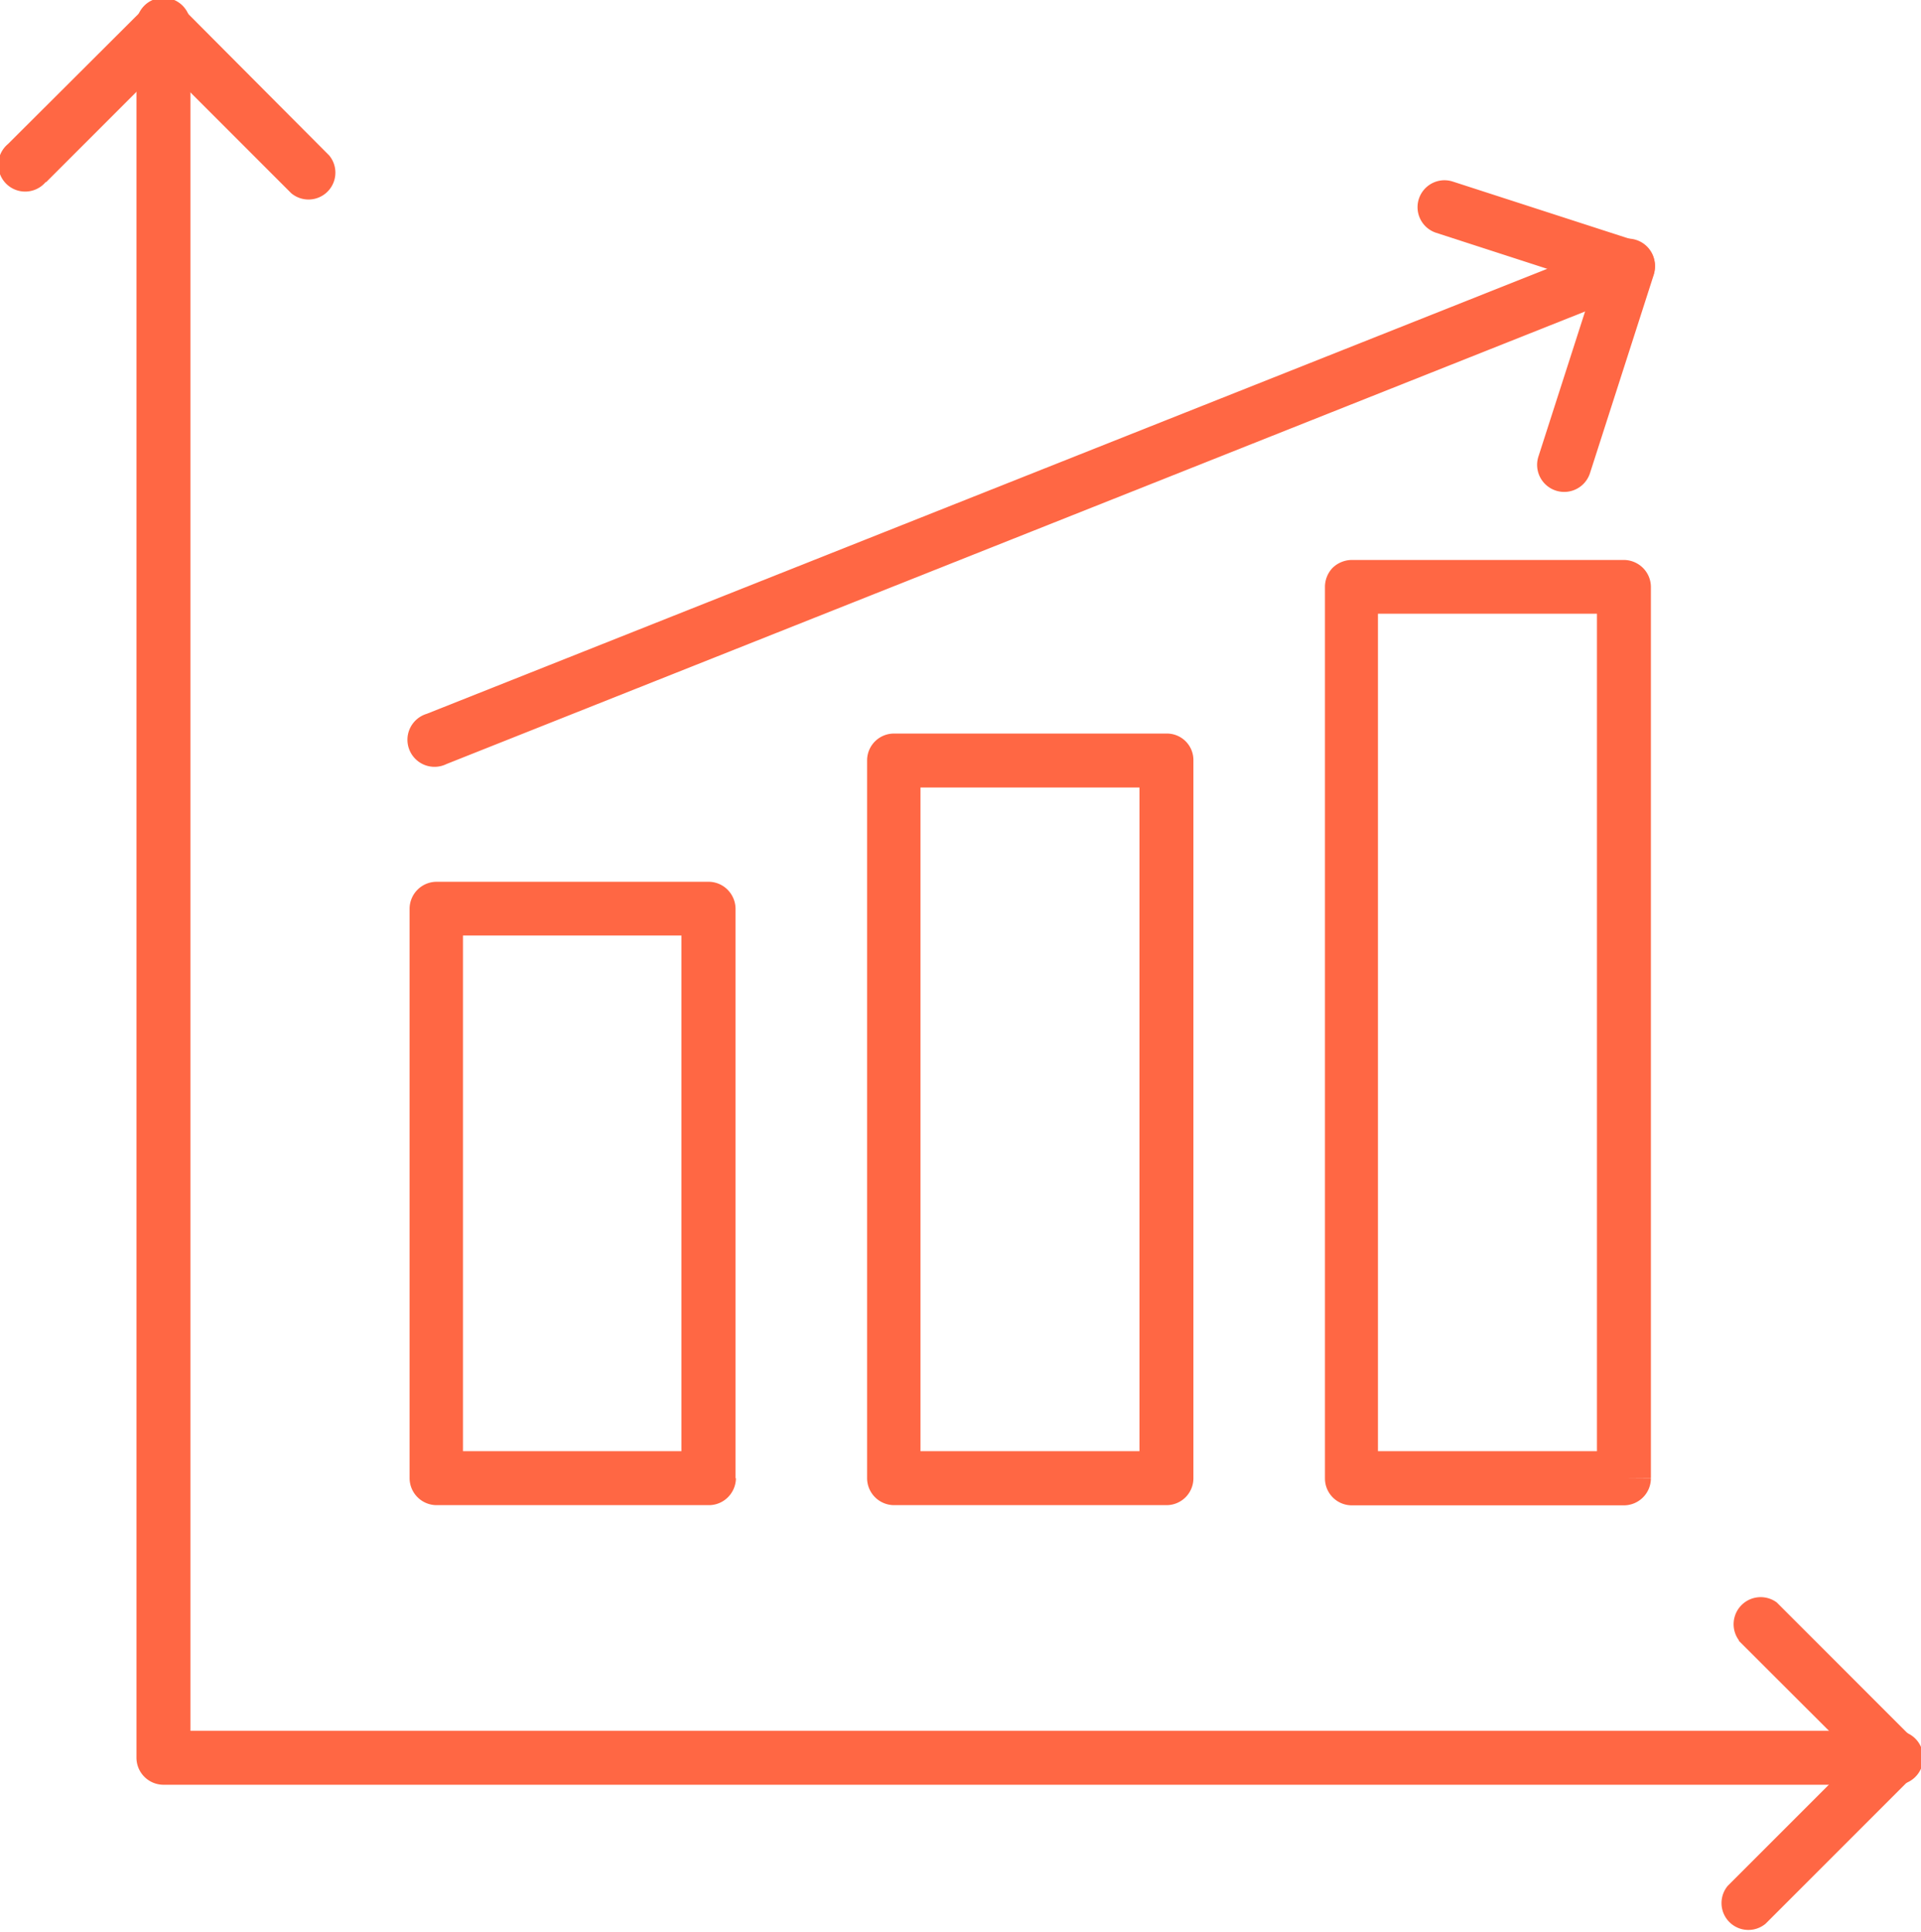
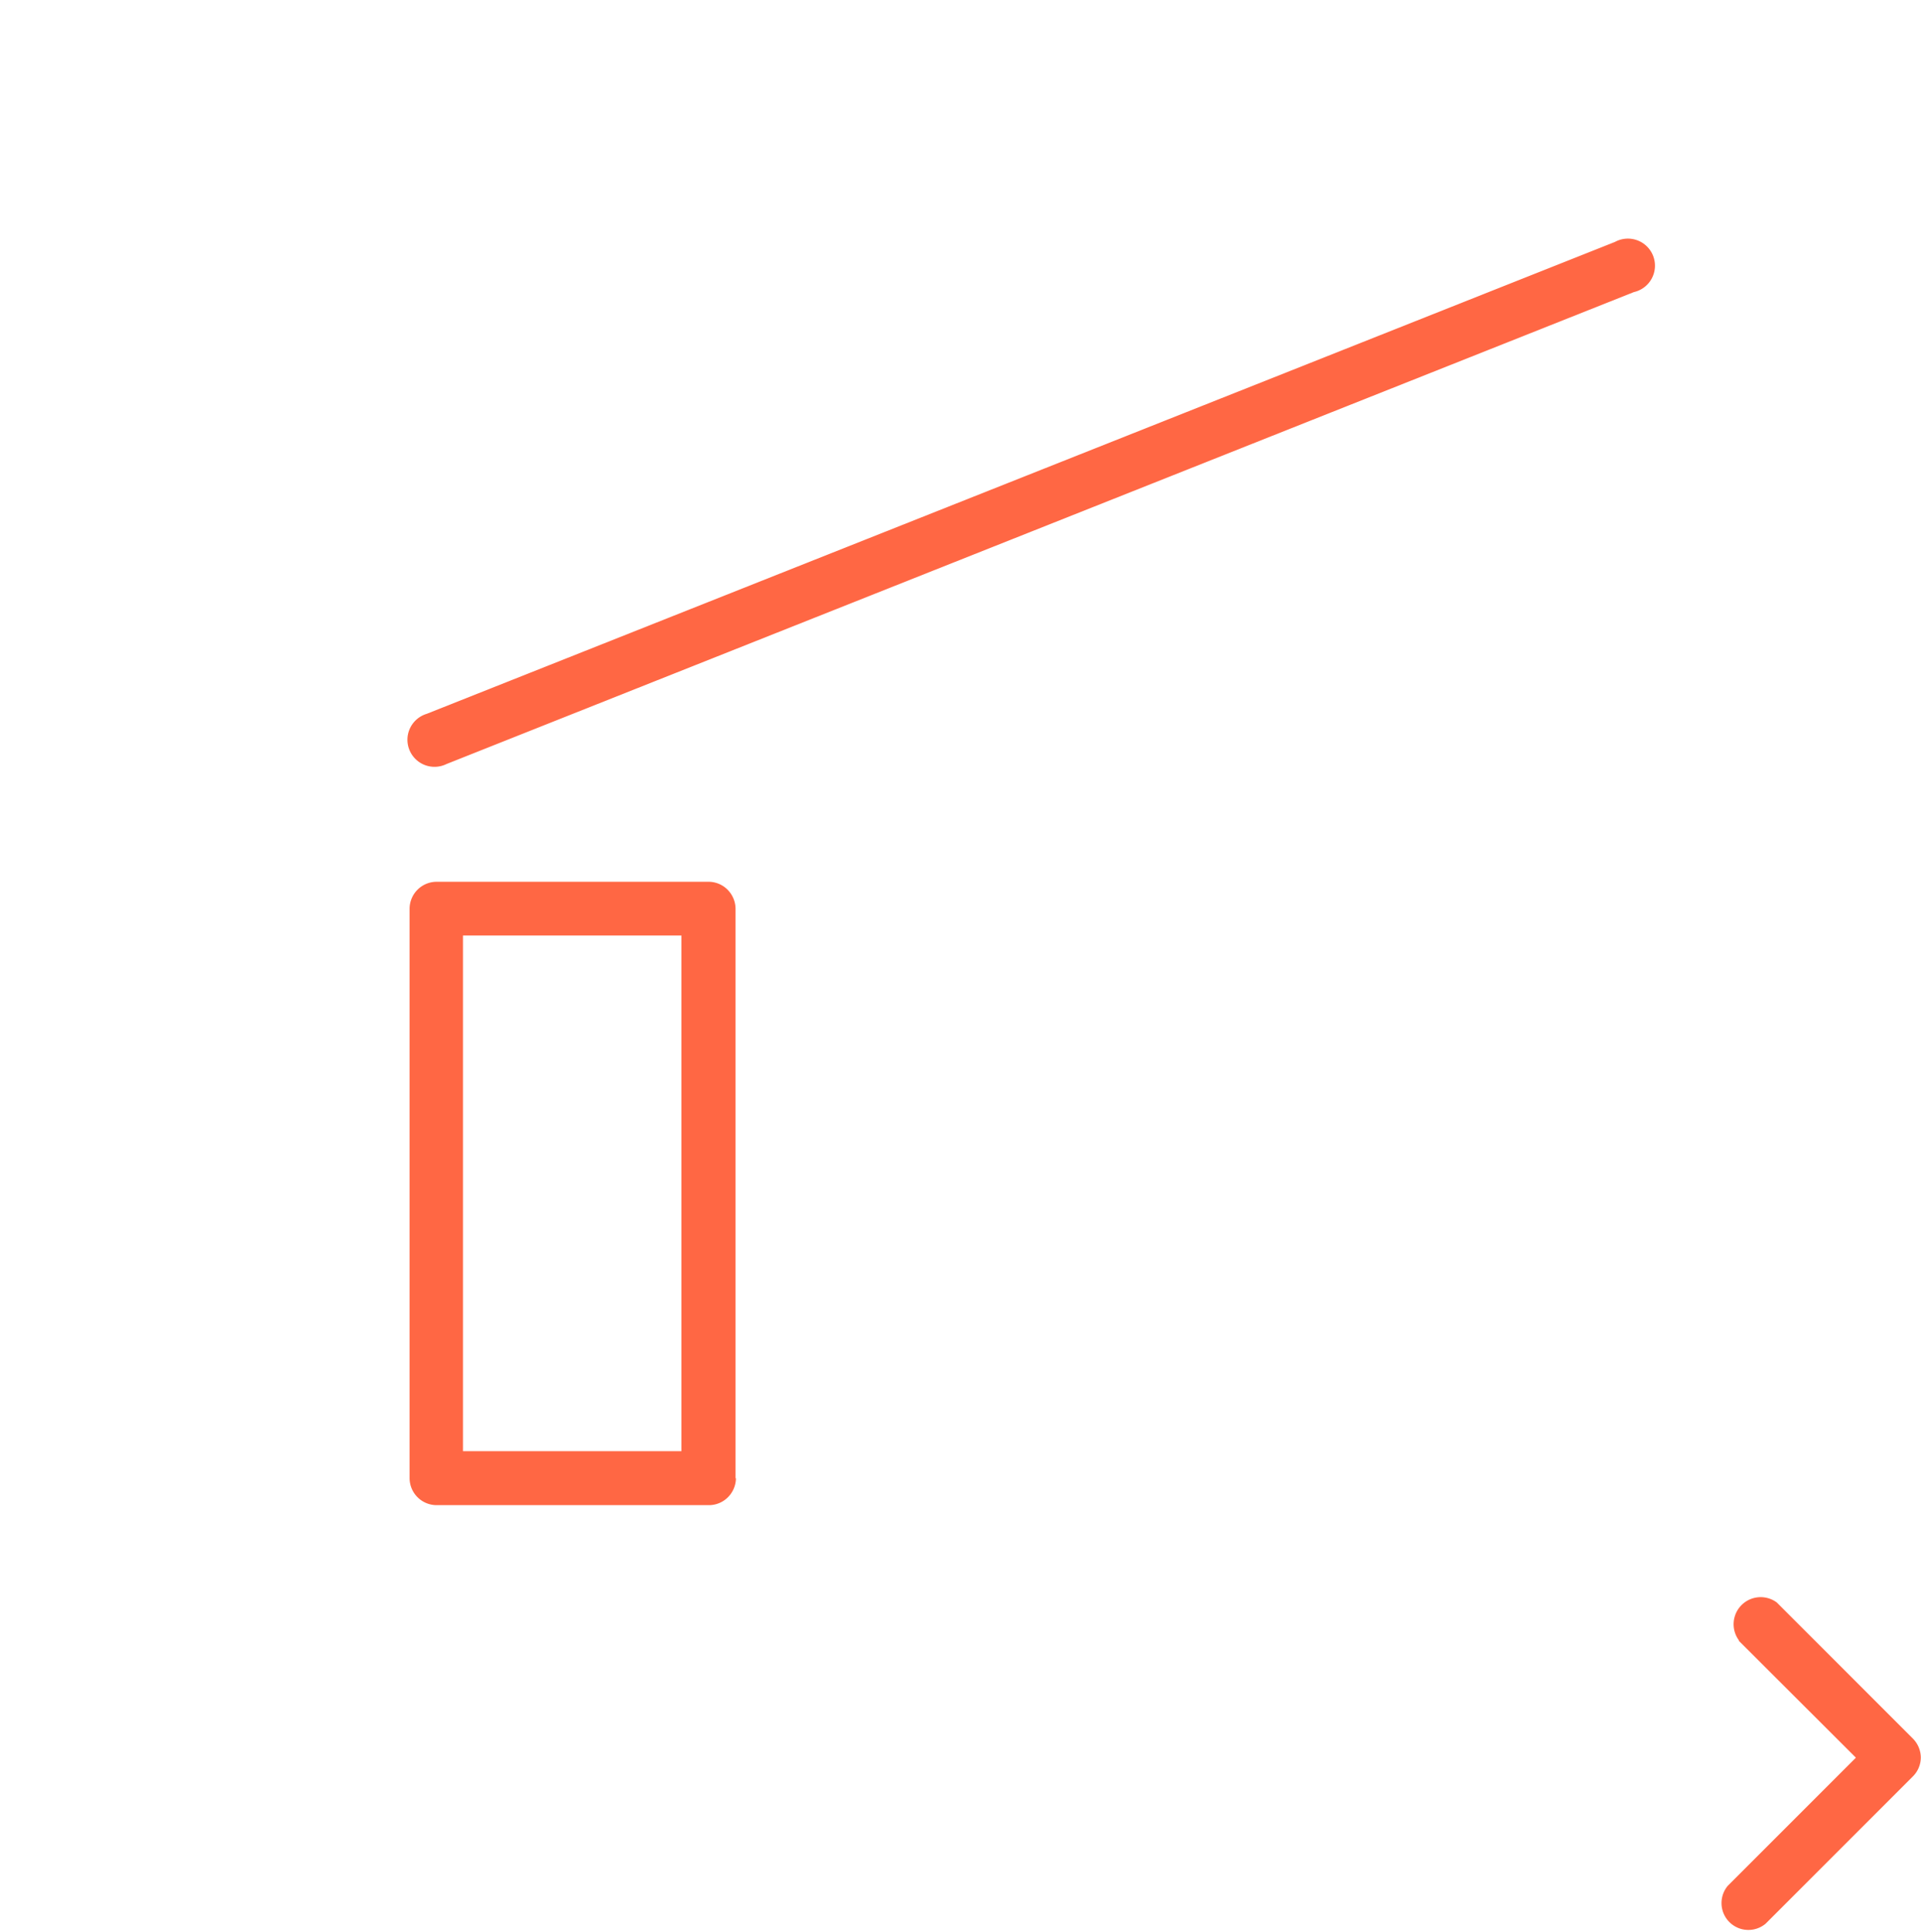
<svg xmlns="http://www.w3.org/2000/svg" viewBox="0 0 101.49 102.06">
  <defs>
    <style>.cls-1{fill:#ff6744;}</style>
  </defs>
  <g id="Calque_2" data-name="Calque 2">
    <g id="TEXTE">
-       <path class="cls-1" d="M7.21,1.43V92.86a1.43,1.43,0,0,0,1.42,1.42h91.43a1.43,1.43,0,1,0,0-2.85h-90v-90a1.43,1.43,0,1,0-2.85,0Z" />
      <path class="cls-1" d="M37.46,78.09V76.66h-13V49.42H36V78.09h1.43v0h1.43V48a1.45,1.45,0,0,0-.42-1,1.42,1.42,0,0,0-1-.42H23.07A1.43,1.43,0,0,0,21.64,48V78.09a1.43,1.43,0,0,0,1.43,1.42H37.46a1.42,1.42,0,0,0,1-.42,1.44,1.44,0,0,0,.42-1Z" />
-       <path class="cls-1" d="M61.63,78.09V76.66h-13V41.6H60.2V78.09h1.43v0h1.42V40.17a1.4,1.4,0,0,0-1.42-1.42H47.23a1.42,1.42,0,0,0-1.42,1.42V78.09a1.43,1.43,0,0,0,1.42,1.42h14.4a1.42,1.42,0,0,0,1.42-1.42Z" />
-       <path class="cls-1" d="M85.8,78.09V76.66h-13V32.42H84.37V78.09H85.8v0h1.42V31a1.42,1.42,0,0,0-.42-1,1.44,1.44,0,0,0-1-.42H71.4a1.48,1.48,0,0,0-1,.42A1.46,1.46,0,0,0,70,31v47.1a1.42,1.42,0,0,0,1.42,1.42H85.8a1.43,1.43,0,0,0,1.42-1.42Z" />
-       <path class="cls-1" d="M2.43,9.63,8.62,3.44l6.77,6.77a1.42,1.42,0,0,0,2-2L9.63.42a1.42,1.42,0,0,0-2,0L.42,7.61a1.42,1.42,0,1,0,2,2Z" />
      <path class="cls-1" d="M91.86,86.67l6.19,6.18-6.77,6.77a1.42,1.42,0,0,0,2,2l7.78-7.78a1.42,1.42,0,0,0,.42-1,1.44,1.44,0,0,0-.42-1l-7.19-7.19a1.43,1.43,0,0,0-2,2Z" />
-       <path class="cls-1" d="M75.88,12.3,84.21,15l-2.93,9.11A1.42,1.42,0,1,0,84,25l3.37-10.48a1.47,1.47,0,0,0-.09-1.09,1.44,1.44,0,0,0-.83-.7L76.75,9.59a1.42,1.42,0,1,0-.87,2.71Z" />
      <path class="cls-1" d="M23.59,40.36,86.32,15.43a1.43,1.43,0,1,0-1-2.65L22.54,37.71a1.43,1.43,0,1,0,1.05,2.65" />
    </g>
  </g>
</svg>